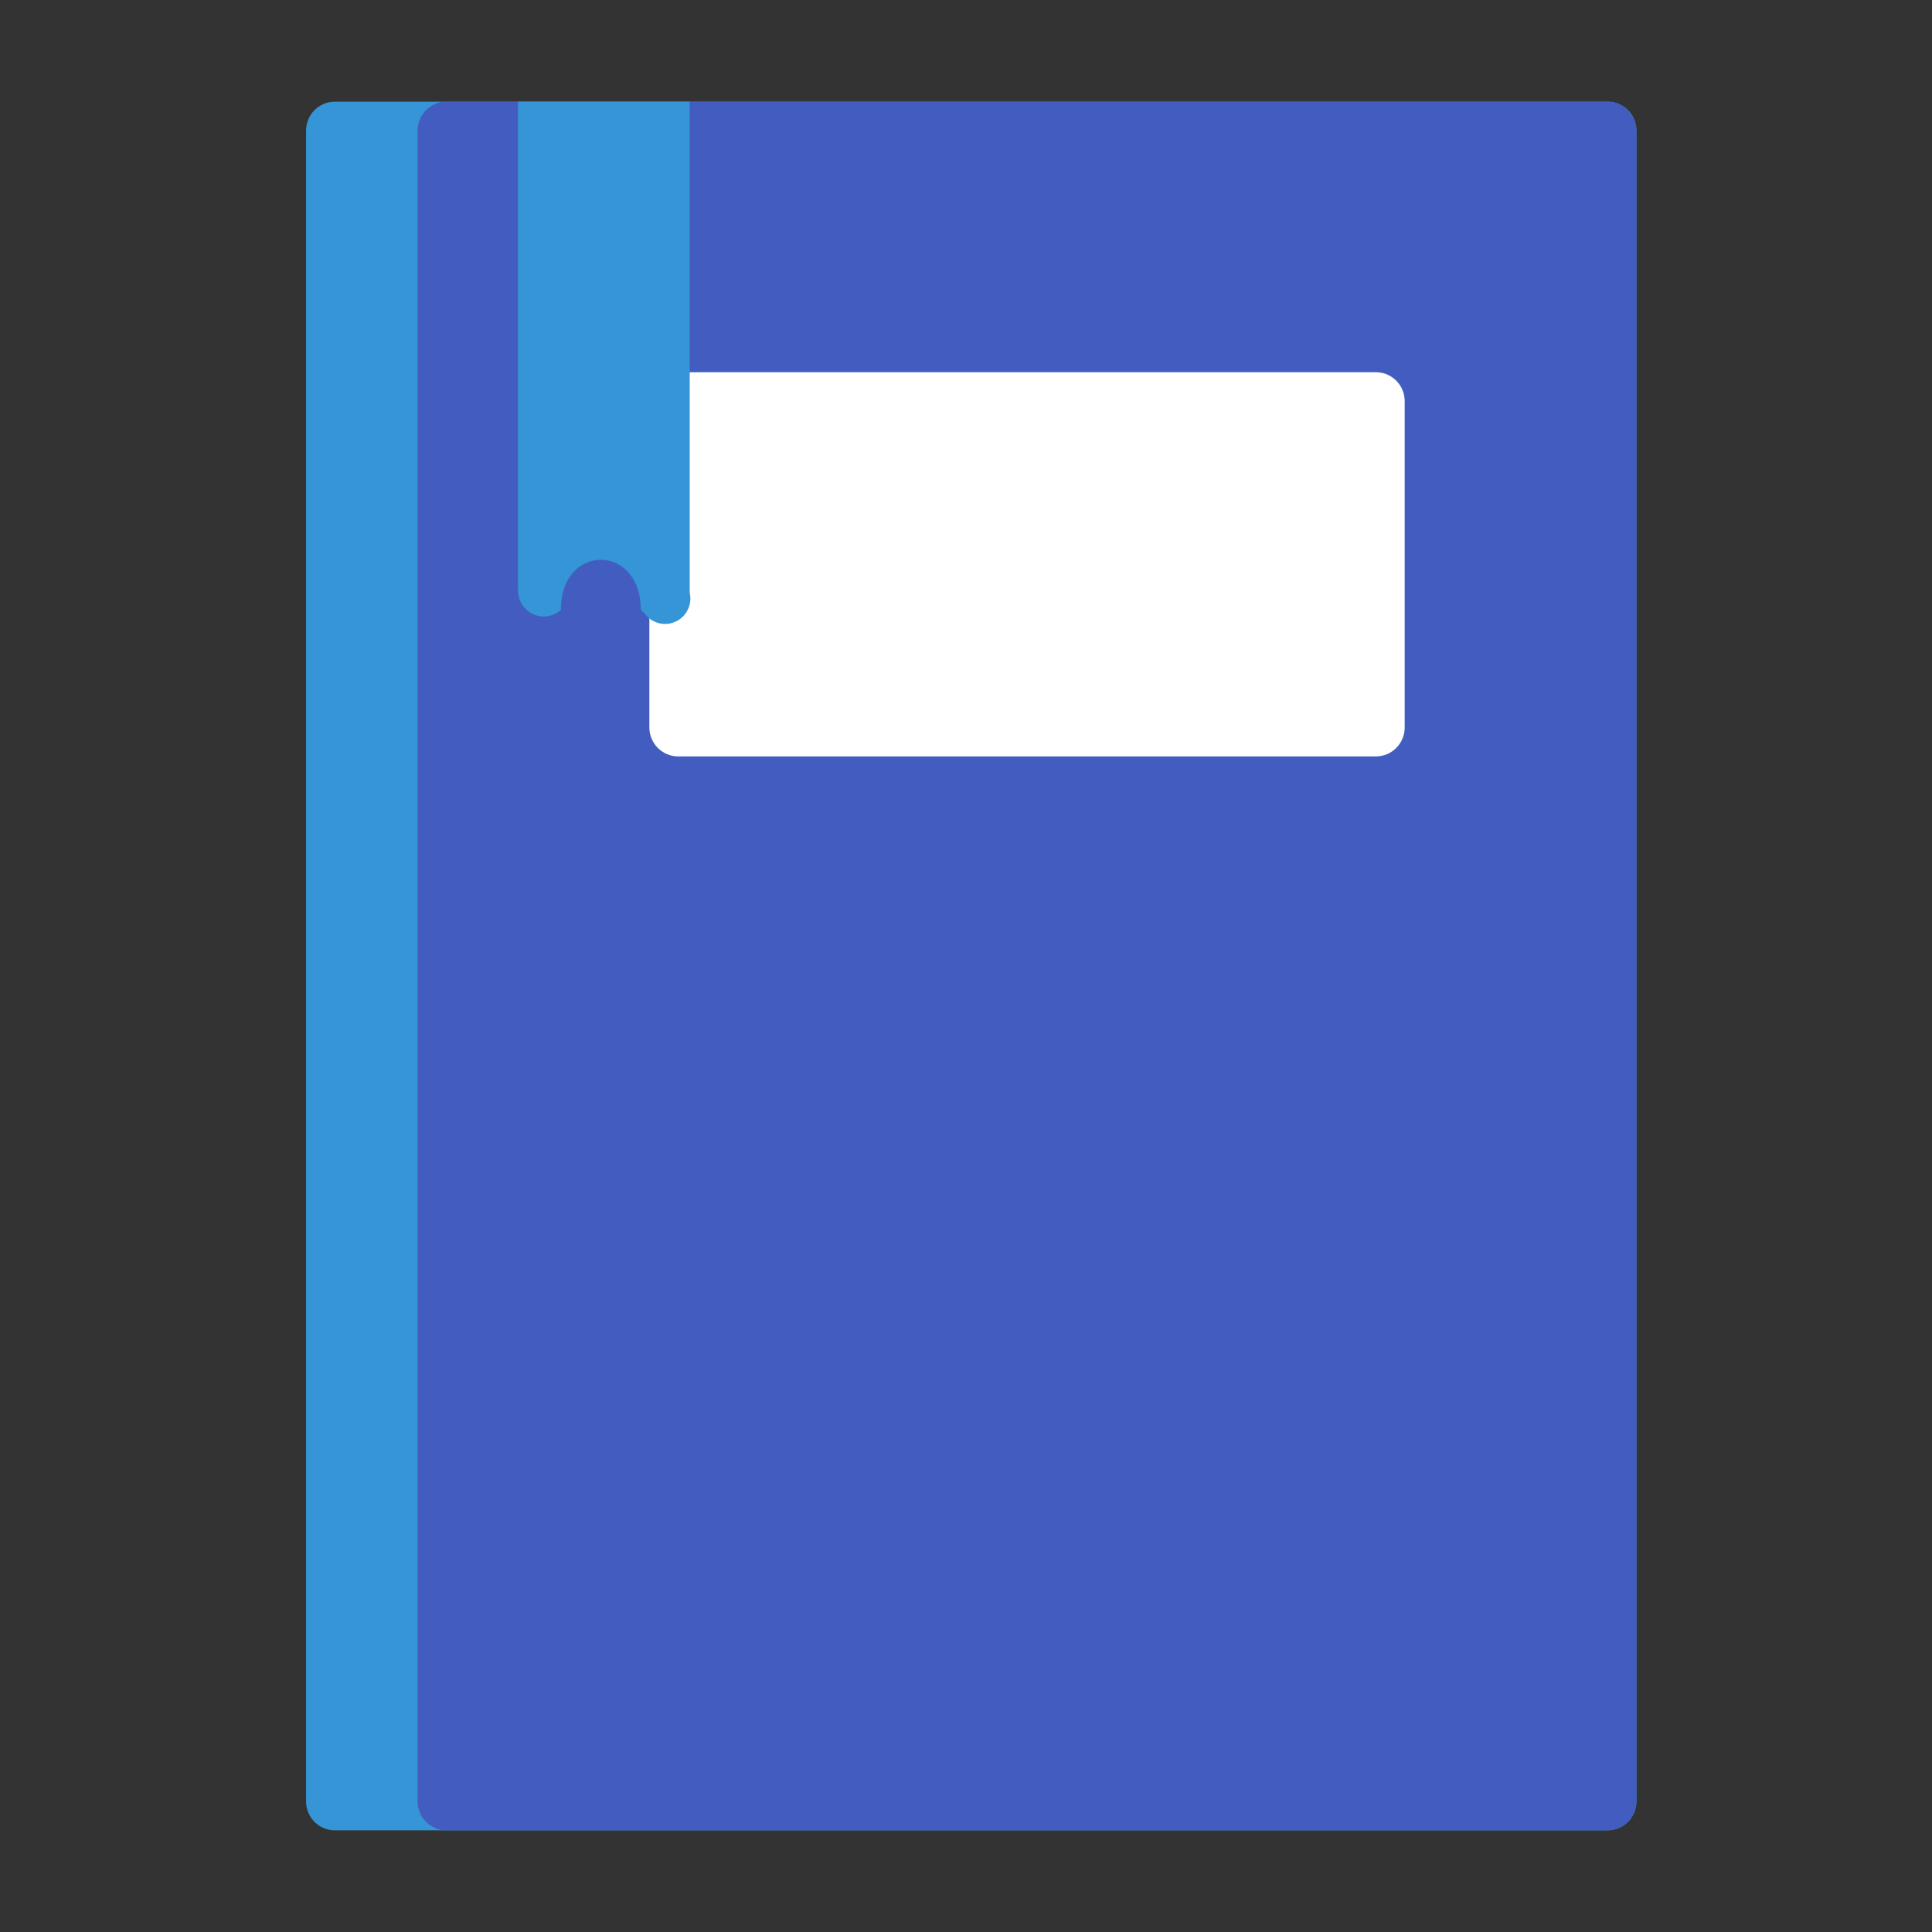
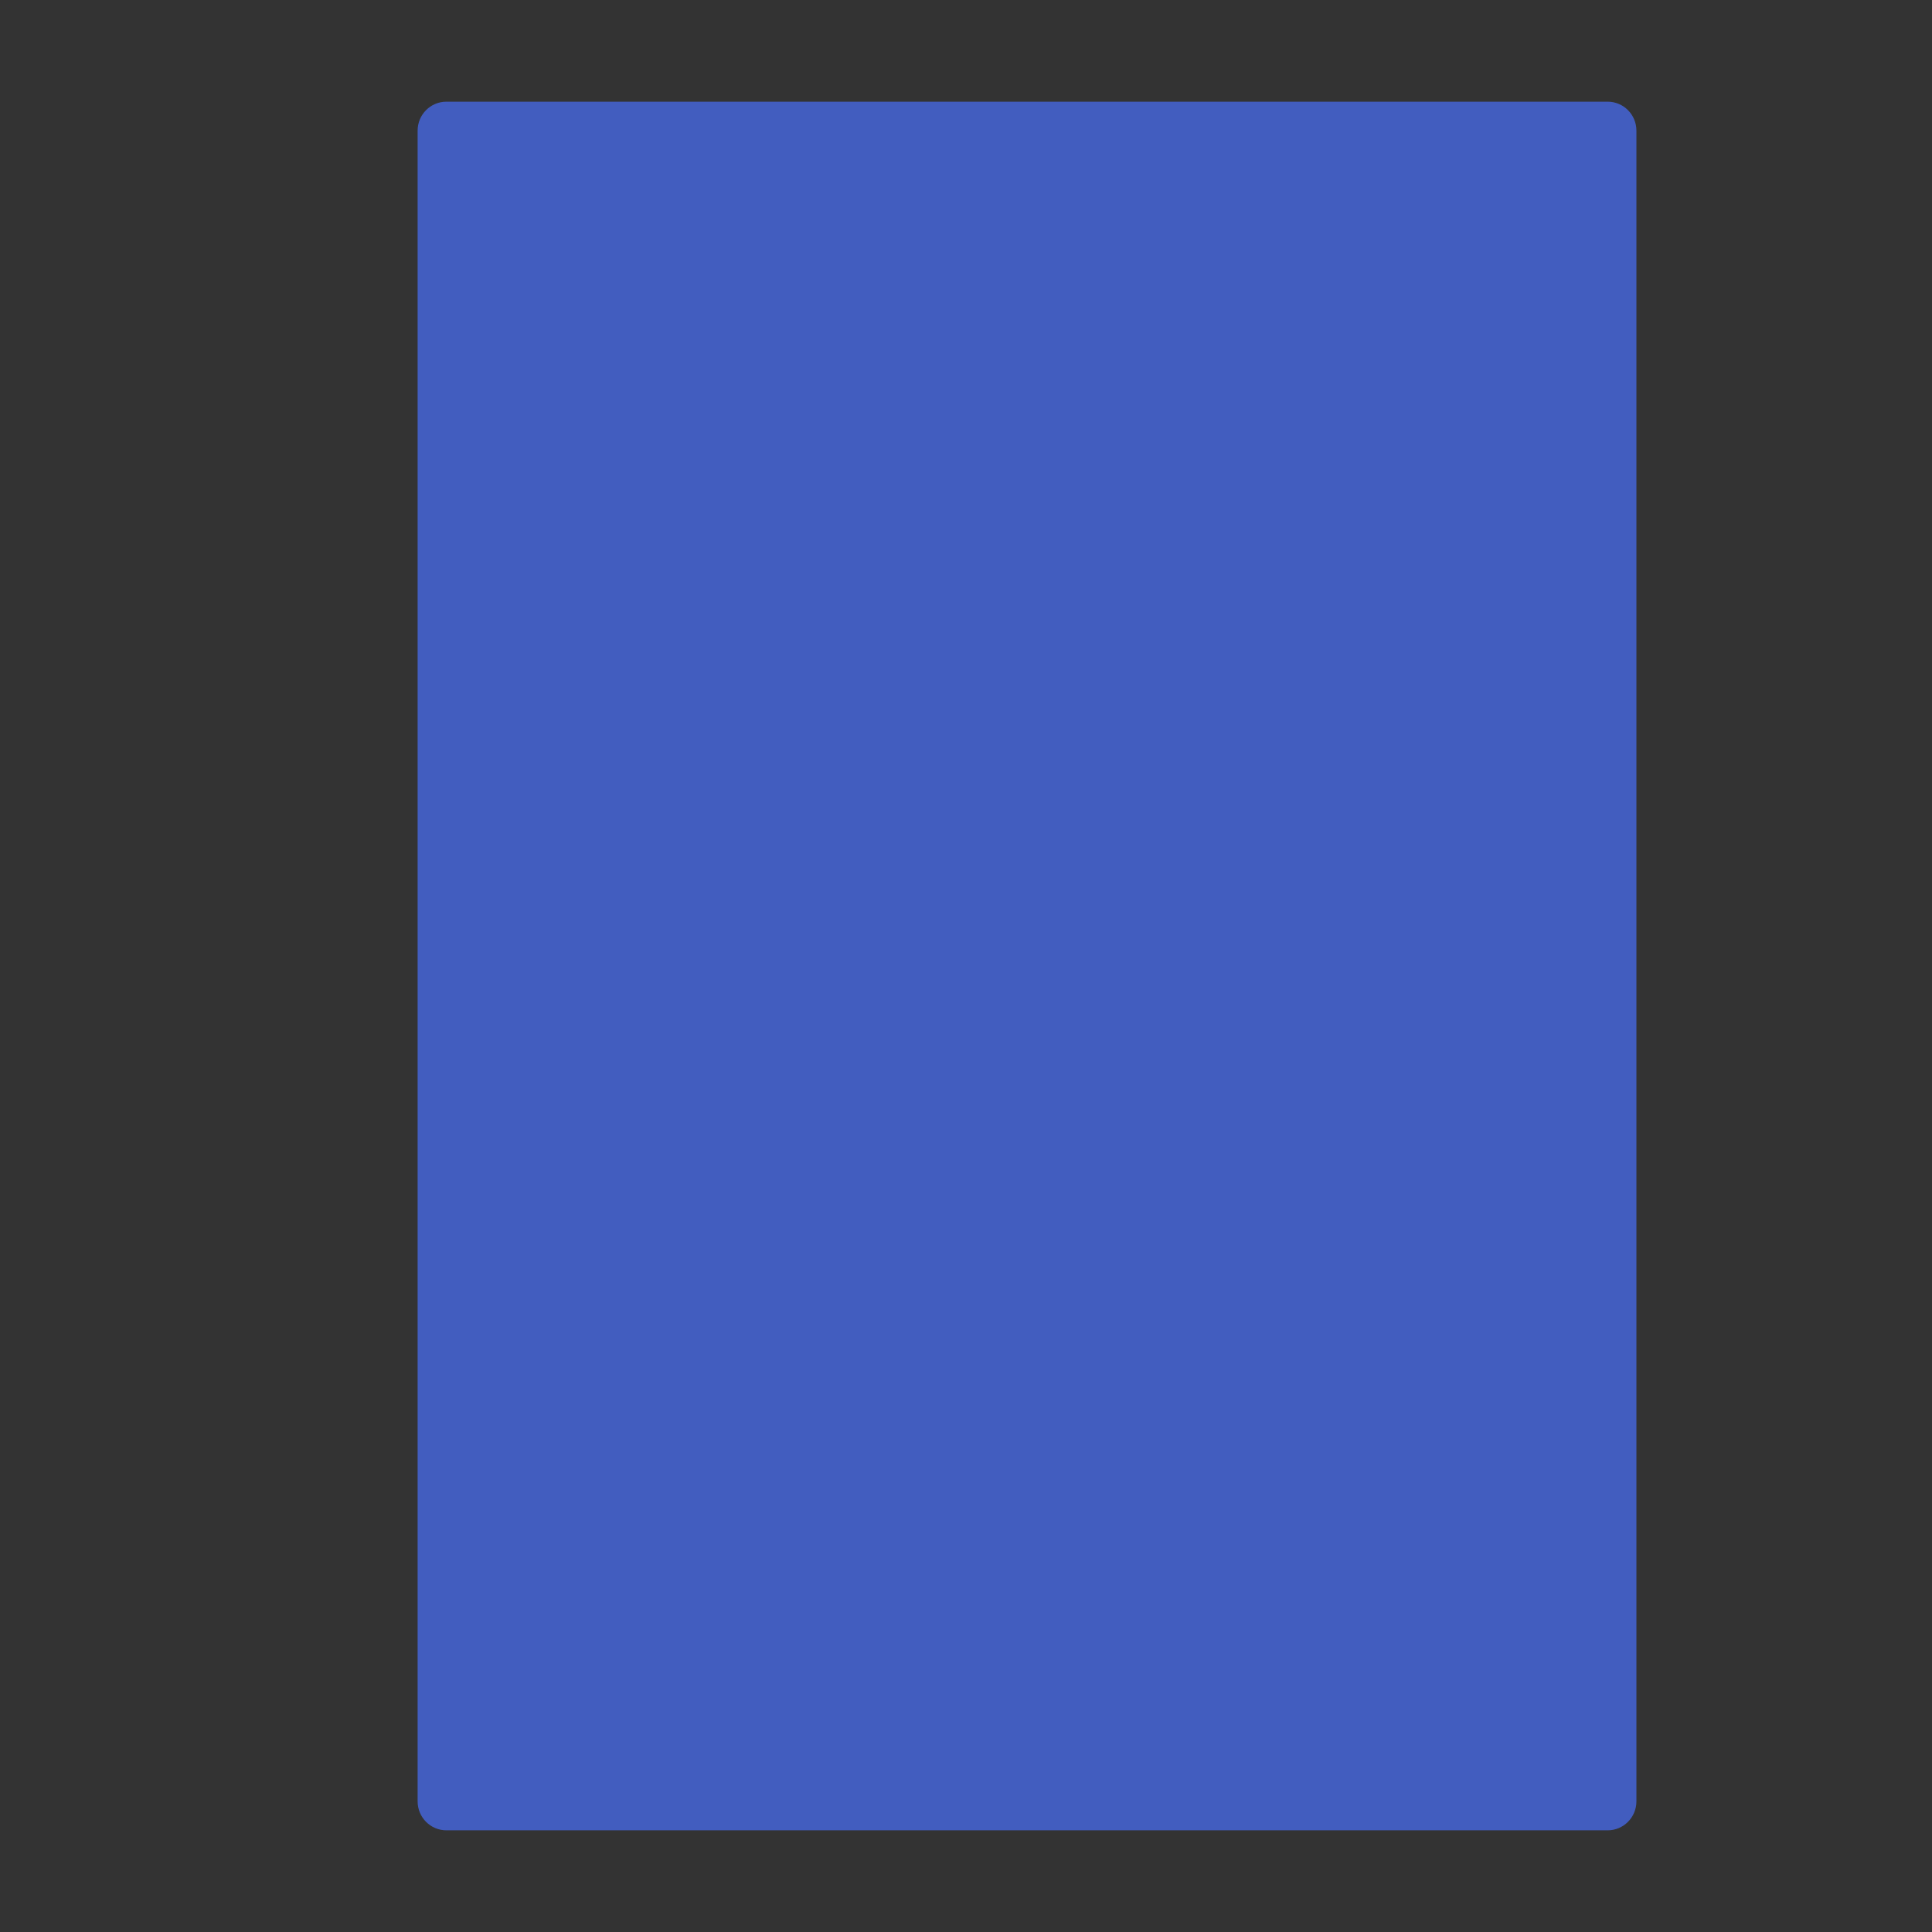
<svg xmlns="http://www.w3.org/2000/svg" fill="none" height="152" viewBox="0 0 152 152" width="152">
  <rect x="0" y="0" width="152" height="152" fill="#333333" stroke="none" />
-   <path d="m126.485 8h-100.144c-1.249 0-2.262 1.02-2.262 2.278v131.444c0 1.258 1.013 2.278 2.262 2.278h100.144c1.249 0 2.262-1.02 2.262-2.278v-131.444c0-1.258-1.013-2.278-2.262-2.278z" fill="#3595d6" />
  <path d="m126.483 8h-91.365c-1.249 0-2.262 1.02-2.262 2.278v131.444c0 1.258 1.013 2.278 2.262 2.278h91.365c1.249 0 2.262-1.02 2.262-2.278v-131.444c0-1.258-1.013-2.278-2.262-2.278z" fill="#425dbf" />
-   <path d="m108.252 29.284h-54.901c-1.249 0-2.262 1.02-2.262 2.278v25.67c0 1.258 1.013 2.278 2.262 2.278h54.901c1.249 0 2.262-1.02 2.262-2.278v-25.67c0-1.258-1.013-2.278-2.262-2.278z" fill="#fff" />
-   <path d="m50.684 48.222-.27-.238c0-5.304-6.348-5.202-6.28 0-.294.265-.659.438-1.049.497-.39.059-.789.002-1.148-.164-.359-.166-.661-.434-.871-.771s-.316-.728-.308-1.126v-38.42h13.506v38.624c.106.455.051.933-.155 1.352-.207.419-.552.751-.976.941s-.901.224-1.348.097c-.447-.127-.836-.407-1.099-.792z" fill="#3595d6" />
</svg>